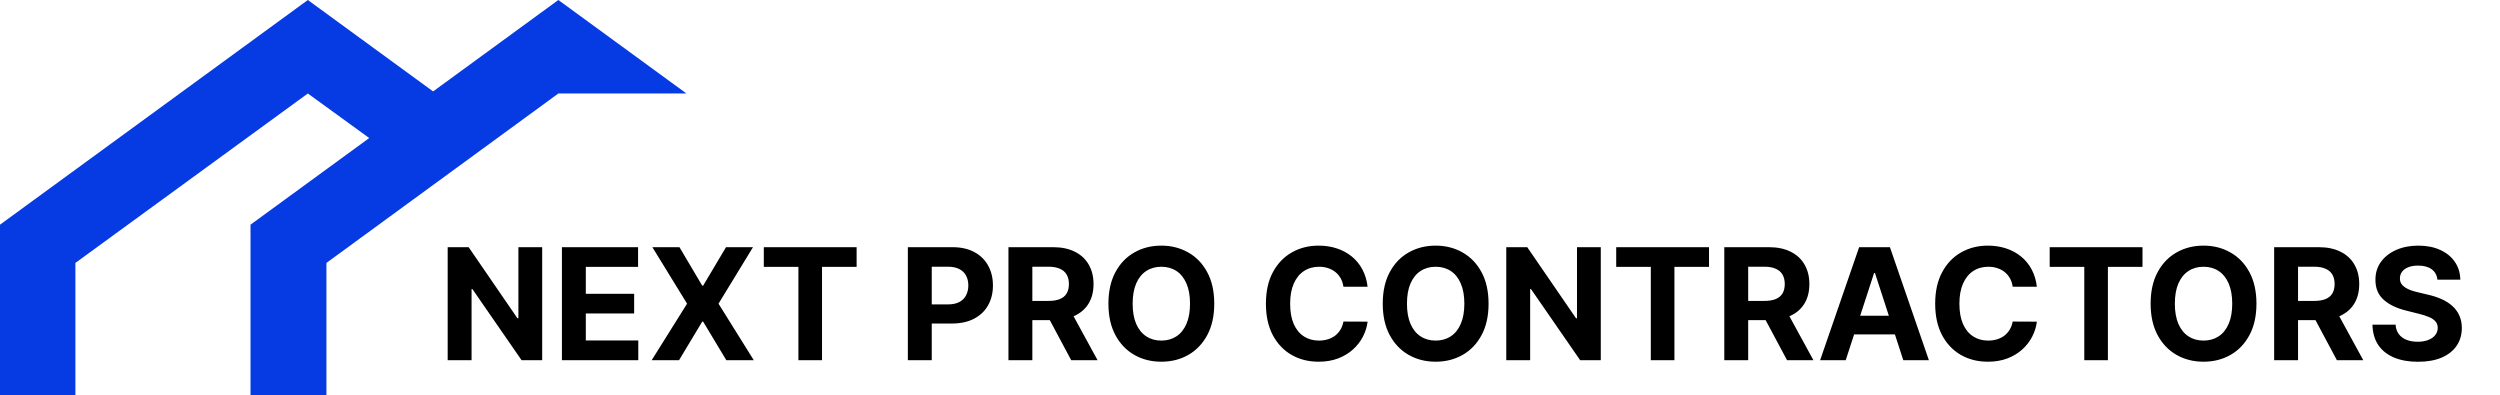
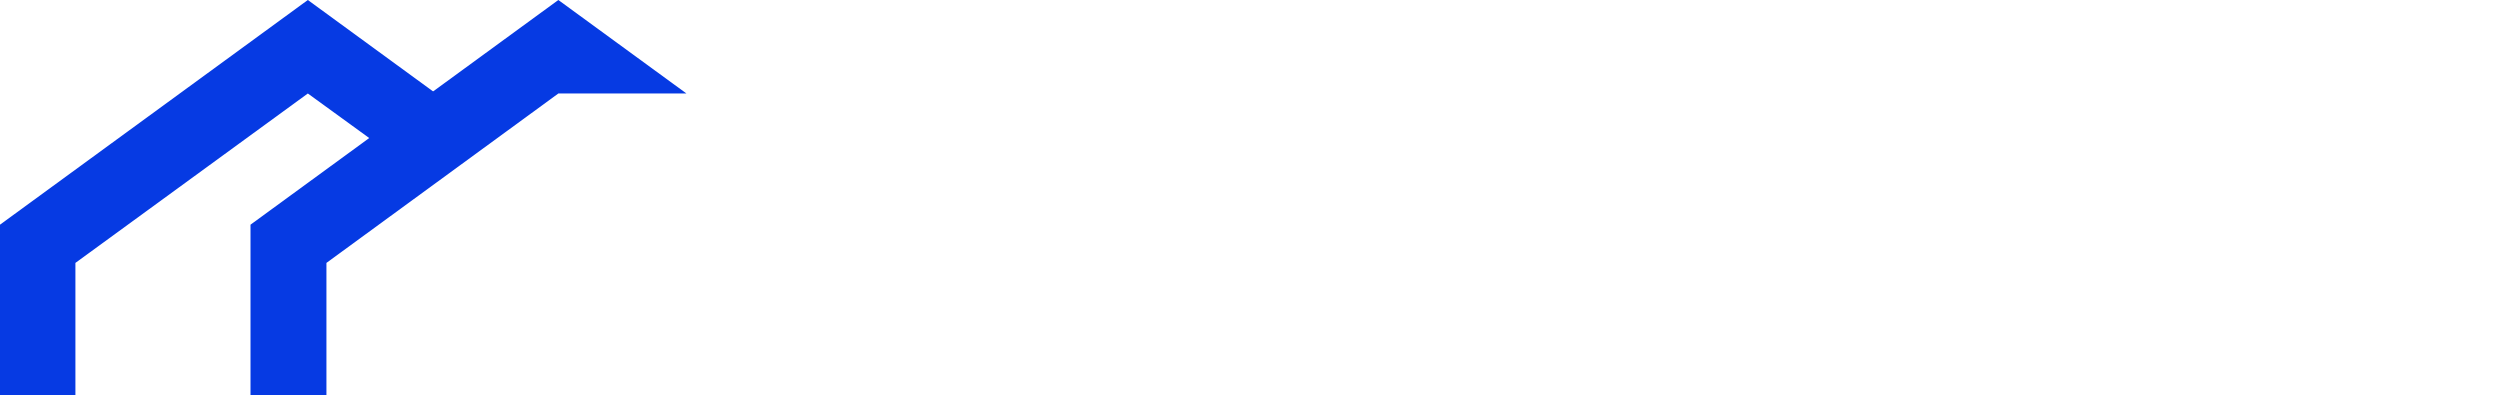
<svg xmlns="http://www.w3.org/2000/svg" width="354" height="56" viewBox="0 0 354 56" fill="none">
-   <path d="M76.773 35V51H73.852L66.891 40.93H66.773V51H63.391V35H66.359L73.266 45.062H73.406V35H76.773ZM79.568 51V35H90.35V37.789H82.951V41.602H89.795V44.391H82.951V48.211H90.381V51H79.568ZM96.211 35L99.438 40.453H99.562L102.805 35H106.625L101.742 43L106.734 51H102.844L99.562 45.539H99.438L96.156 51H92.281L97.289 43L92.375 35H96.211ZM108.156 37.789V35H121.297V37.789H116.398V51H113.055V37.789H108.156ZM128.553 51V35H134.865C136.079 35 137.113 35.232 137.967 35.695C138.821 36.154 139.472 36.792 139.92 37.609C140.373 38.422 140.6 39.359 140.6 40.422C140.6 41.484 140.37 42.422 139.912 43.234C139.454 44.047 138.79 44.68 137.92 45.133C137.055 45.586 136.008 45.812 134.779 45.812H130.756V43.102H134.232C134.883 43.102 135.42 42.99 135.842 42.766C136.269 42.536 136.587 42.221 136.795 41.82C137.008 41.414 137.115 40.948 137.115 40.422C137.115 39.891 137.008 39.427 136.795 39.031C136.587 38.63 136.269 38.32 135.842 38.102C135.415 37.878 134.873 37.766 134.217 37.766H131.936V51H128.553ZM142.797 51V35H149.109C150.318 35 151.349 35.216 152.203 35.648C153.063 36.075 153.716 36.682 154.164 37.469C154.617 38.25 154.844 39.169 154.844 40.227C154.844 41.289 154.615 42.203 154.156 42.969C153.698 43.729 153.034 44.312 152.164 44.719C151.299 45.125 150.253 45.328 149.023 45.328H144.797V42.609H148.477C149.122 42.609 149.659 42.521 150.086 42.344C150.513 42.167 150.831 41.901 151.039 41.547C151.253 41.193 151.359 40.753 151.359 40.227C151.359 39.695 151.253 39.247 151.039 38.883C150.831 38.518 150.51 38.242 150.078 38.055C149.651 37.862 149.112 37.766 148.461 37.766H146.18V51H142.797ZM151.438 43.719L155.414 51H151.68L147.789 43.719H151.438ZM171.938 43C171.938 44.745 171.607 46.229 170.945 47.453C170.289 48.677 169.393 49.612 168.258 50.258C167.128 50.898 165.857 51.219 164.445 51.219C163.023 51.219 161.747 50.896 160.617 50.25C159.487 49.604 158.594 48.669 157.938 47.445C157.281 46.221 156.953 44.74 156.953 43C156.953 41.255 157.281 39.771 157.938 38.547C158.594 37.323 159.487 36.391 160.617 35.75C161.747 35.104 163.023 34.781 164.445 34.781C165.857 34.781 167.128 35.104 168.258 35.75C169.393 36.391 170.289 37.323 170.945 38.547C171.607 39.771 171.938 41.255 171.938 43ZM168.508 43C168.508 41.87 168.339 40.917 168 40.141C167.667 39.365 167.195 38.776 166.586 38.375C165.977 37.974 165.263 37.773 164.445 37.773C163.628 37.773 162.914 37.974 162.305 38.375C161.695 38.776 161.221 39.365 160.883 40.141C160.549 40.917 160.383 41.87 160.383 43C160.383 44.13 160.549 45.083 160.883 45.859C161.221 46.635 161.695 47.224 162.305 47.625C162.914 48.026 163.628 48.227 164.445 48.227C165.263 48.227 165.977 48.026 166.586 47.625C167.195 47.224 167.667 46.635 168 45.859C168.339 45.083 168.508 44.13 168.508 43ZM193.652 40.602H190.23C190.168 40.159 190.04 39.766 189.848 39.422C189.655 39.073 189.408 38.776 189.105 38.531C188.803 38.286 188.454 38.099 188.059 37.969C187.668 37.839 187.243 37.773 186.785 37.773C185.957 37.773 185.236 37.979 184.621 38.391C184.007 38.797 183.53 39.391 183.191 40.172C182.853 40.948 182.684 41.891 182.684 43C182.684 44.141 182.853 45.099 183.191 45.875C183.535 46.651 184.014 47.237 184.629 47.633C185.243 48.029 185.954 48.227 186.762 48.227C187.215 48.227 187.634 48.167 188.02 48.047C188.41 47.927 188.757 47.753 189.059 47.523C189.361 47.289 189.611 47.005 189.809 46.672C190.012 46.339 190.152 45.958 190.23 45.531L193.652 45.547C193.564 46.281 193.342 46.99 192.988 47.672C192.639 48.349 192.168 48.956 191.574 49.492C190.986 50.023 190.283 50.445 189.465 50.758C188.652 51.065 187.733 51.219 186.707 51.219C185.28 51.219 184.004 50.896 182.879 50.25C181.759 49.604 180.874 48.669 180.223 47.445C179.577 46.221 179.254 44.74 179.254 43C179.254 41.255 179.582 39.771 180.238 38.547C180.895 37.323 181.785 36.391 182.91 35.75C184.035 35.104 185.301 34.781 186.707 34.781C187.634 34.781 188.493 34.911 189.285 35.172C190.082 35.432 190.788 35.812 191.402 36.312C192.017 36.807 192.517 37.414 192.902 38.133C193.293 38.852 193.543 39.675 193.652 40.602ZM210.781 43C210.781 44.745 210.451 46.229 209.789 47.453C209.133 48.677 208.237 49.612 207.102 50.258C205.971 50.898 204.701 51.219 203.289 51.219C201.867 51.219 200.591 50.896 199.461 50.25C198.331 49.604 197.438 48.669 196.781 47.445C196.125 46.221 195.797 44.74 195.797 43C195.797 41.255 196.125 39.771 196.781 38.547C197.438 37.323 198.331 36.391 199.461 35.75C200.591 35.104 201.867 34.781 203.289 34.781C204.701 34.781 205.971 35.104 207.102 35.75C208.237 36.391 209.133 37.323 209.789 38.547C210.451 39.771 210.781 41.255 210.781 43ZM207.352 43C207.352 41.87 207.182 40.917 206.844 40.141C206.51 39.365 206.039 38.776 205.43 38.375C204.82 37.974 204.107 37.773 203.289 37.773C202.471 37.773 201.758 37.974 201.148 38.375C200.539 38.776 200.065 39.365 199.727 40.141C199.393 40.917 199.227 41.87 199.227 43C199.227 44.13 199.393 45.083 199.727 45.859C200.065 46.635 200.539 47.224 201.148 47.625C201.758 48.026 202.471 48.227 203.289 48.227C204.107 48.227 204.82 48.026 205.43 47.625C206.039 47.224 206.51 46.635 206.844 45.859C207.182 45.083 207.352 44.13 207.352 43ZM226.67 35V51H223.748L216.787 40.93H216.67V51H213.287V35H216.256L223.162 45.062H223.303V35H226.67ZM228.855 37.789V35H241.996V37.789H237.098V51H233.754V37.789H228.855ZM244.16 51V35H250.473C251.681 35 252.712 35.216 253.566 35.648C254.426 36.075 255.079 36.682 255.527 37.469C255.98 38.25 256.207 39.169 256.207 40.227C256.207 41.289 255.978 42.203 255.52 42.969C255.061 43.729 254.397 44.312 253.527 44.719C252.663 45.125 251.616 45.328 250.387 45.328H246.16V42.609H249.84C250.486 42.609 251.022 42.521 251.449 42.344C251.876 42.167 252.194 41.901 252.402 41.547C252.616 41.193 252.723 40.753 252.723 40.227C252.723 39.695 252.616 39.247 252.402 38.883C252.194 38.518 251.874 38.242 251.441 38.055C251.014 37.862 250.475 37.766 249.824 37.766H247.543V51H244.16ZM252.801 43.719L256.777 51H253.043L249.152 43.719H252.801ZM261.355 51H257.73L263.254 35H267.613L273.129 51H269.504L265.496 38.656H265.371L261.355 51ZM261.129 44.711H269.691V47.352H261.129V44.711ZM288.42 40.602H284.998C284.936 40.159 284.808 39.766 284.615 39.422C284.423 39.073 284.175 38.776 283.873 38.531C283.571 38.286 283.222 38.099 282.826 37.969C282.436 37.839 282.011 37.773 281.553 37.773C280.725 37.773 280.003 37.979 279.389 38.391C278.774 38.797 278.298 39.391 277.959 40.172C277.62 40.948 277.451 41.891 277.451 43C277.451 44.141 277.62 45.099 277.959 45.875C278.303 46.651 278.782 47.237 279.396 47.633C280.011 48.029 280.722 48.227 281.529 48.227C281.982 48.227 282.402 48.167 282.787 48.047C283.178 47.927 283.524 47.753 283.826 47.523C284.128 47.289 284.378 47.005 284.576 46.672C284.779 46.339 284.92 45.958 284.998 45.531L288.42 45.547C288.331 46.281 288.11 46.99 287.756 47.672C287.407 48.349 286.936 48.956 286.342 49.492C285.753 50.023 285.05 50.445 284.232 50.758C283.42 51.065 282.501 51.219 281.475 51.219C280.048 51.219 278.771 50.896 277.646 50.25C276.527 49.604 275.641 48.669 274.99 47.445C274.344 46.221 274.021 44.74 274.021 43C274.021 41.255 274.35 39.771 275.006 38.547C275.662 37.323 276.553 36.391 277.678 35.75C278.803 35.104 280.068 34.781 281.475 34.781C282.402 34.781 283.261 34.911 284.053 35.172C284.85 35.432 285.555 35.812 286.17 36.312C286.785 36.807 287.285 37.414 287.67 38.133C288.061 38.852 288.311 39.675 288.42 40.602ZM290.236 37.789V35H303.377V37.789H298.479V51H295.135V37.789H290.236ZM319.514 43C319.514 44.745 319.183 46.229 318.521 47.453C317.865 48.677 316.969 49.612 315.834 50.258C314.704 50.898 313.433 51.219 312.021 51.219C310.6 51.219 309.324 50.896 308.193 50.25C307.063 49.604 306.17 48.669 305.514 47.445C304.857 46.221 304.529 44.74 304.529 43C304.529 41.255 304.857 39.771 305.514 38.547C306.17 37.323 307.063 36.391 308.193 35.75C309.324 35.104 310.6 34.781 312.021 34.781C313.433 34.781 314.704 35.104 315.834 35.75C316.969 36.391 317.865 37.323 318.521 38.547C319.183 39.771 319.514 41.255 319.514 43ZM316.084 43C316.084 41.87 315.915 40.917 315.576 40.141C315.243 39.365 314.771 38.776 314.162 38.375C313.553 37.974 312.839 37.773 312.021 37.773C311.204 37.773 310.49 37.974 309.881 38.375C309.271 38.776 308.798 39.365 308.459 40.141C308.126 40.917 307.959 41.87 307.959 43C307.959 44.13 308.126 45.083 308.459 45.859C308.798 46.635 309.271 47.224 309.881 47.625C310.49 48.026 311.204 48.227 312.021 48.227C312.839 48.227 313.553 48.026 314.162 47.625C314.771 47.224 315.243 46.635 315.576 45.859C315.915 45.083 316.084 44.13 316.084 43ZM322.02 51V35H328.332C329.54 35 330.572 35.216 331.426 35.648C332.285 36.075 332.939 36.682 333.387 37.469C333.84 38.25 334.066 39.169 334.066 40.227C334.066 41.289 333.837 42.203 333.379 42.969C332.921 43.729 332.257 44.312 331.387 44.719C330.522 45.125 329.475 45.328 328.246 45.328H324.02V42.609H327.699C328.345 42.609 328.882 42.521 329.309 42.344C329.736 42.167 330.053 41.901 330.262 41.547C330.475 41.193 330.582 40.753 330.582 40.227C330.582 39.695 330.475 39.247 330.262 38.883C330.053 38.518 329.733 38.242 329.301 38.055C328.874 37.862 328.335 37.766 327.684 37.766H325.402V51H322.02ZM330.66 43.719L334.637 51H330.902L327.012 43.719H330.66ZM345.137 39.602C345.074 38.971 344.806 38.482 344.332 38.133C343.858 37.784 343.215 37.609 342.402 37.609C341.85 37.609 341.384 37.688 341.004 37.844C340.624 37.995 340.332 38.206 340.129 38.477C339.931 38.747 339.832 39.055 339.832 39.398C339.822 39.685 339.882 39.935 340.012 40.148C340.147 40.362 340.332 40.547 340.566 40.703C340.801 40.854 341.072 40.987 341.379 41.102C341.686 41.211 342.014 41.305 342.363 41.383L343.801 41.727C344.499 41.883 345.139 42.091 345.723 42.352C346.306 42.612 346.811 42.932 347.238 43.312C347.665 43.693 347.996 44.141 348.23 44.656C348.47 45.172 348.592 45.763 348.598 46.43C348.592 47.409 348.342 48.258 347.848 48.977C347.358 49.69 346.65 50.245 345.723 50.641C344.801 51.031 343.689 51.227 342.387 51.227C341.095 51.227 339.97 51.029 339.012 50.633C338.059 50.237 337.314 49.651 336.777 48.875C336.246 48.094 335.967 47.128 335.941 45.977H339.215C339.251 46.513 339.405 46.961 339.676 47.32C339.952 47.675 340.319 47.943 340.777 48.125C341.241 48.302 341.764 48.391 342.348 48.391C342.921 48.391 343.418 48.307 343.84 48.141C344.267 47.974 344.598 47.742 344.832 47.445C345.066 47.148 345.184 46.807 345.184 46.422C345.184 46.062 345.077 45.76 344.863 45.516C344.655 45.271 344.348 45.062 343.941 44.891C343.54 44.719 343.048 44.562 342.465 44.422L340.723 43.984C339.374 43.656 338.309 43.143 337.527 42.445C336.746 41.747 336.358 40.807 336.363 39.625C336.358 38.656 336.616 37.81 337.137 37.086C337.663 36.362 338.384 35.797 339.301 35.391C340.217 34.984 341.259 34.781 342.426 34.781C343.613 34.781 344.65 34.984 345.535 35.391C346.426 35.797 347.118 36.362 347.613 37.086C348.108 37.81 348.363 38.648 348.379 39.602H345.137Z" fill="black" />
  <path d="M10.678 55.95V37.227L43.59 13.238L52.659 19.82L61.728 13.238L43.59 0L0 31.815V55.95H10.678Z" fill="#063AE3" />
  <path d="M46.223 55.95V37.227L79.062 13.238H97.2L79.062 0L35.472 31.815V55.95H46.223Z" fill="#063AE3" />
</svg>